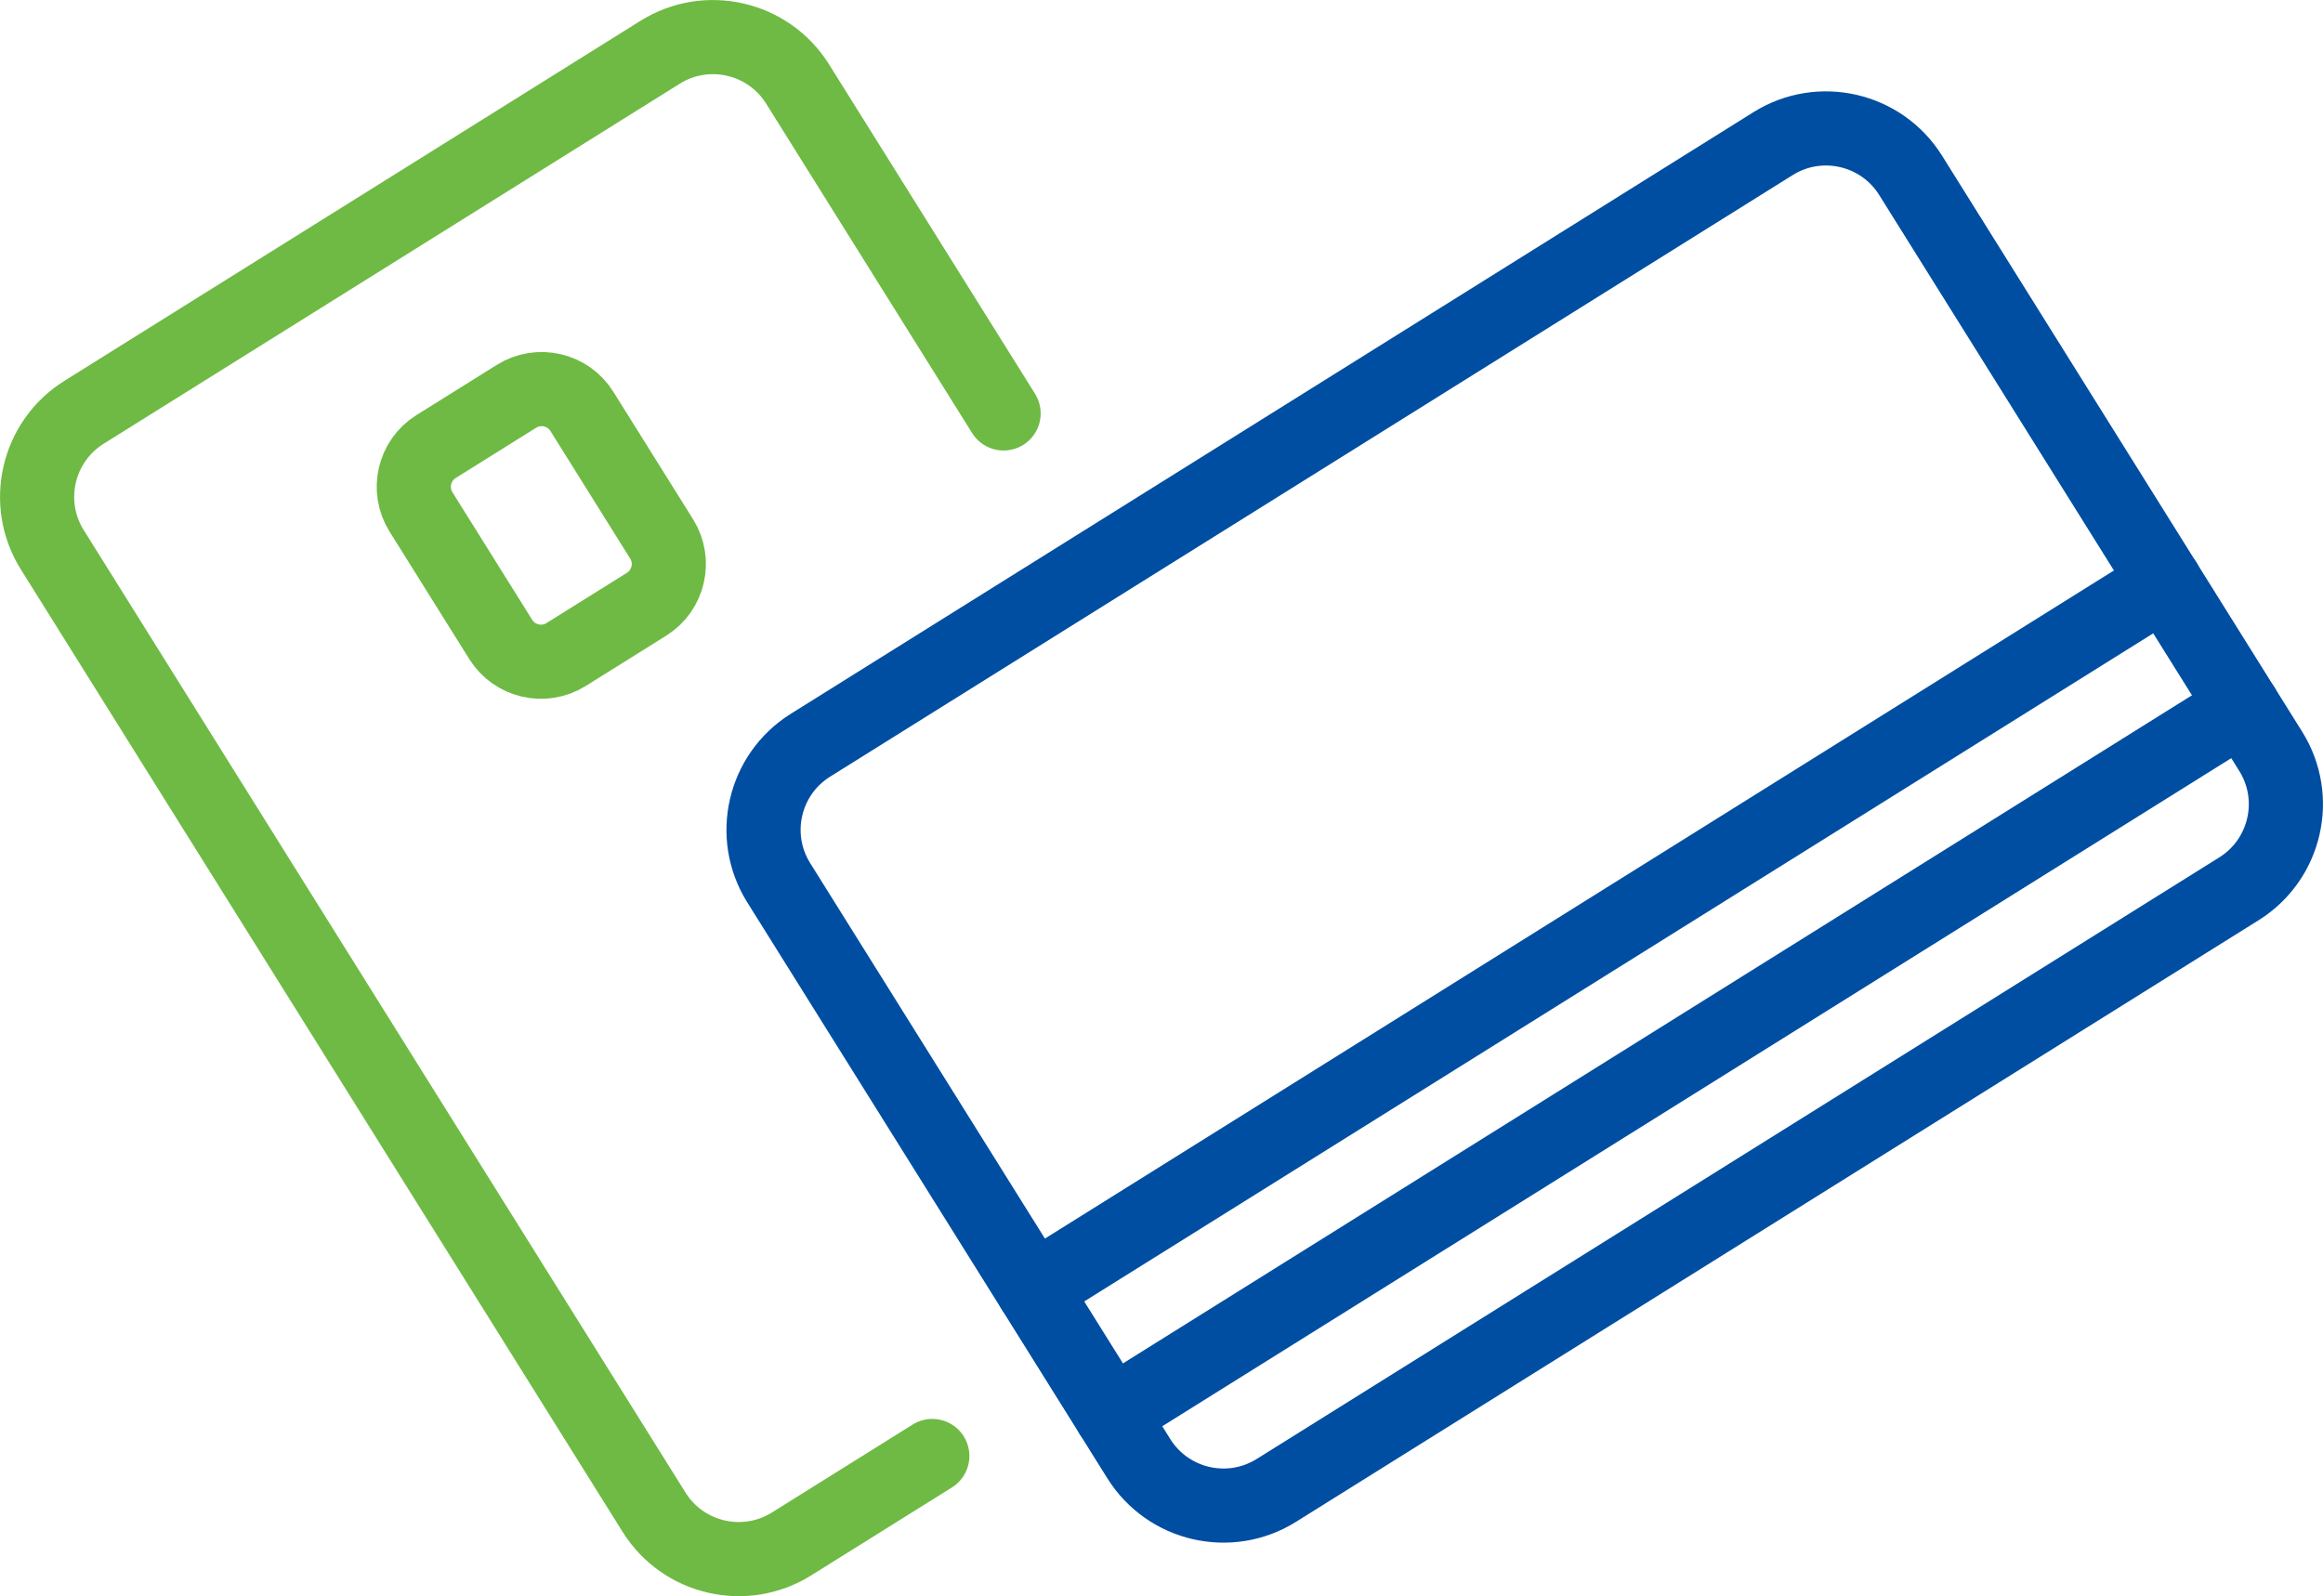
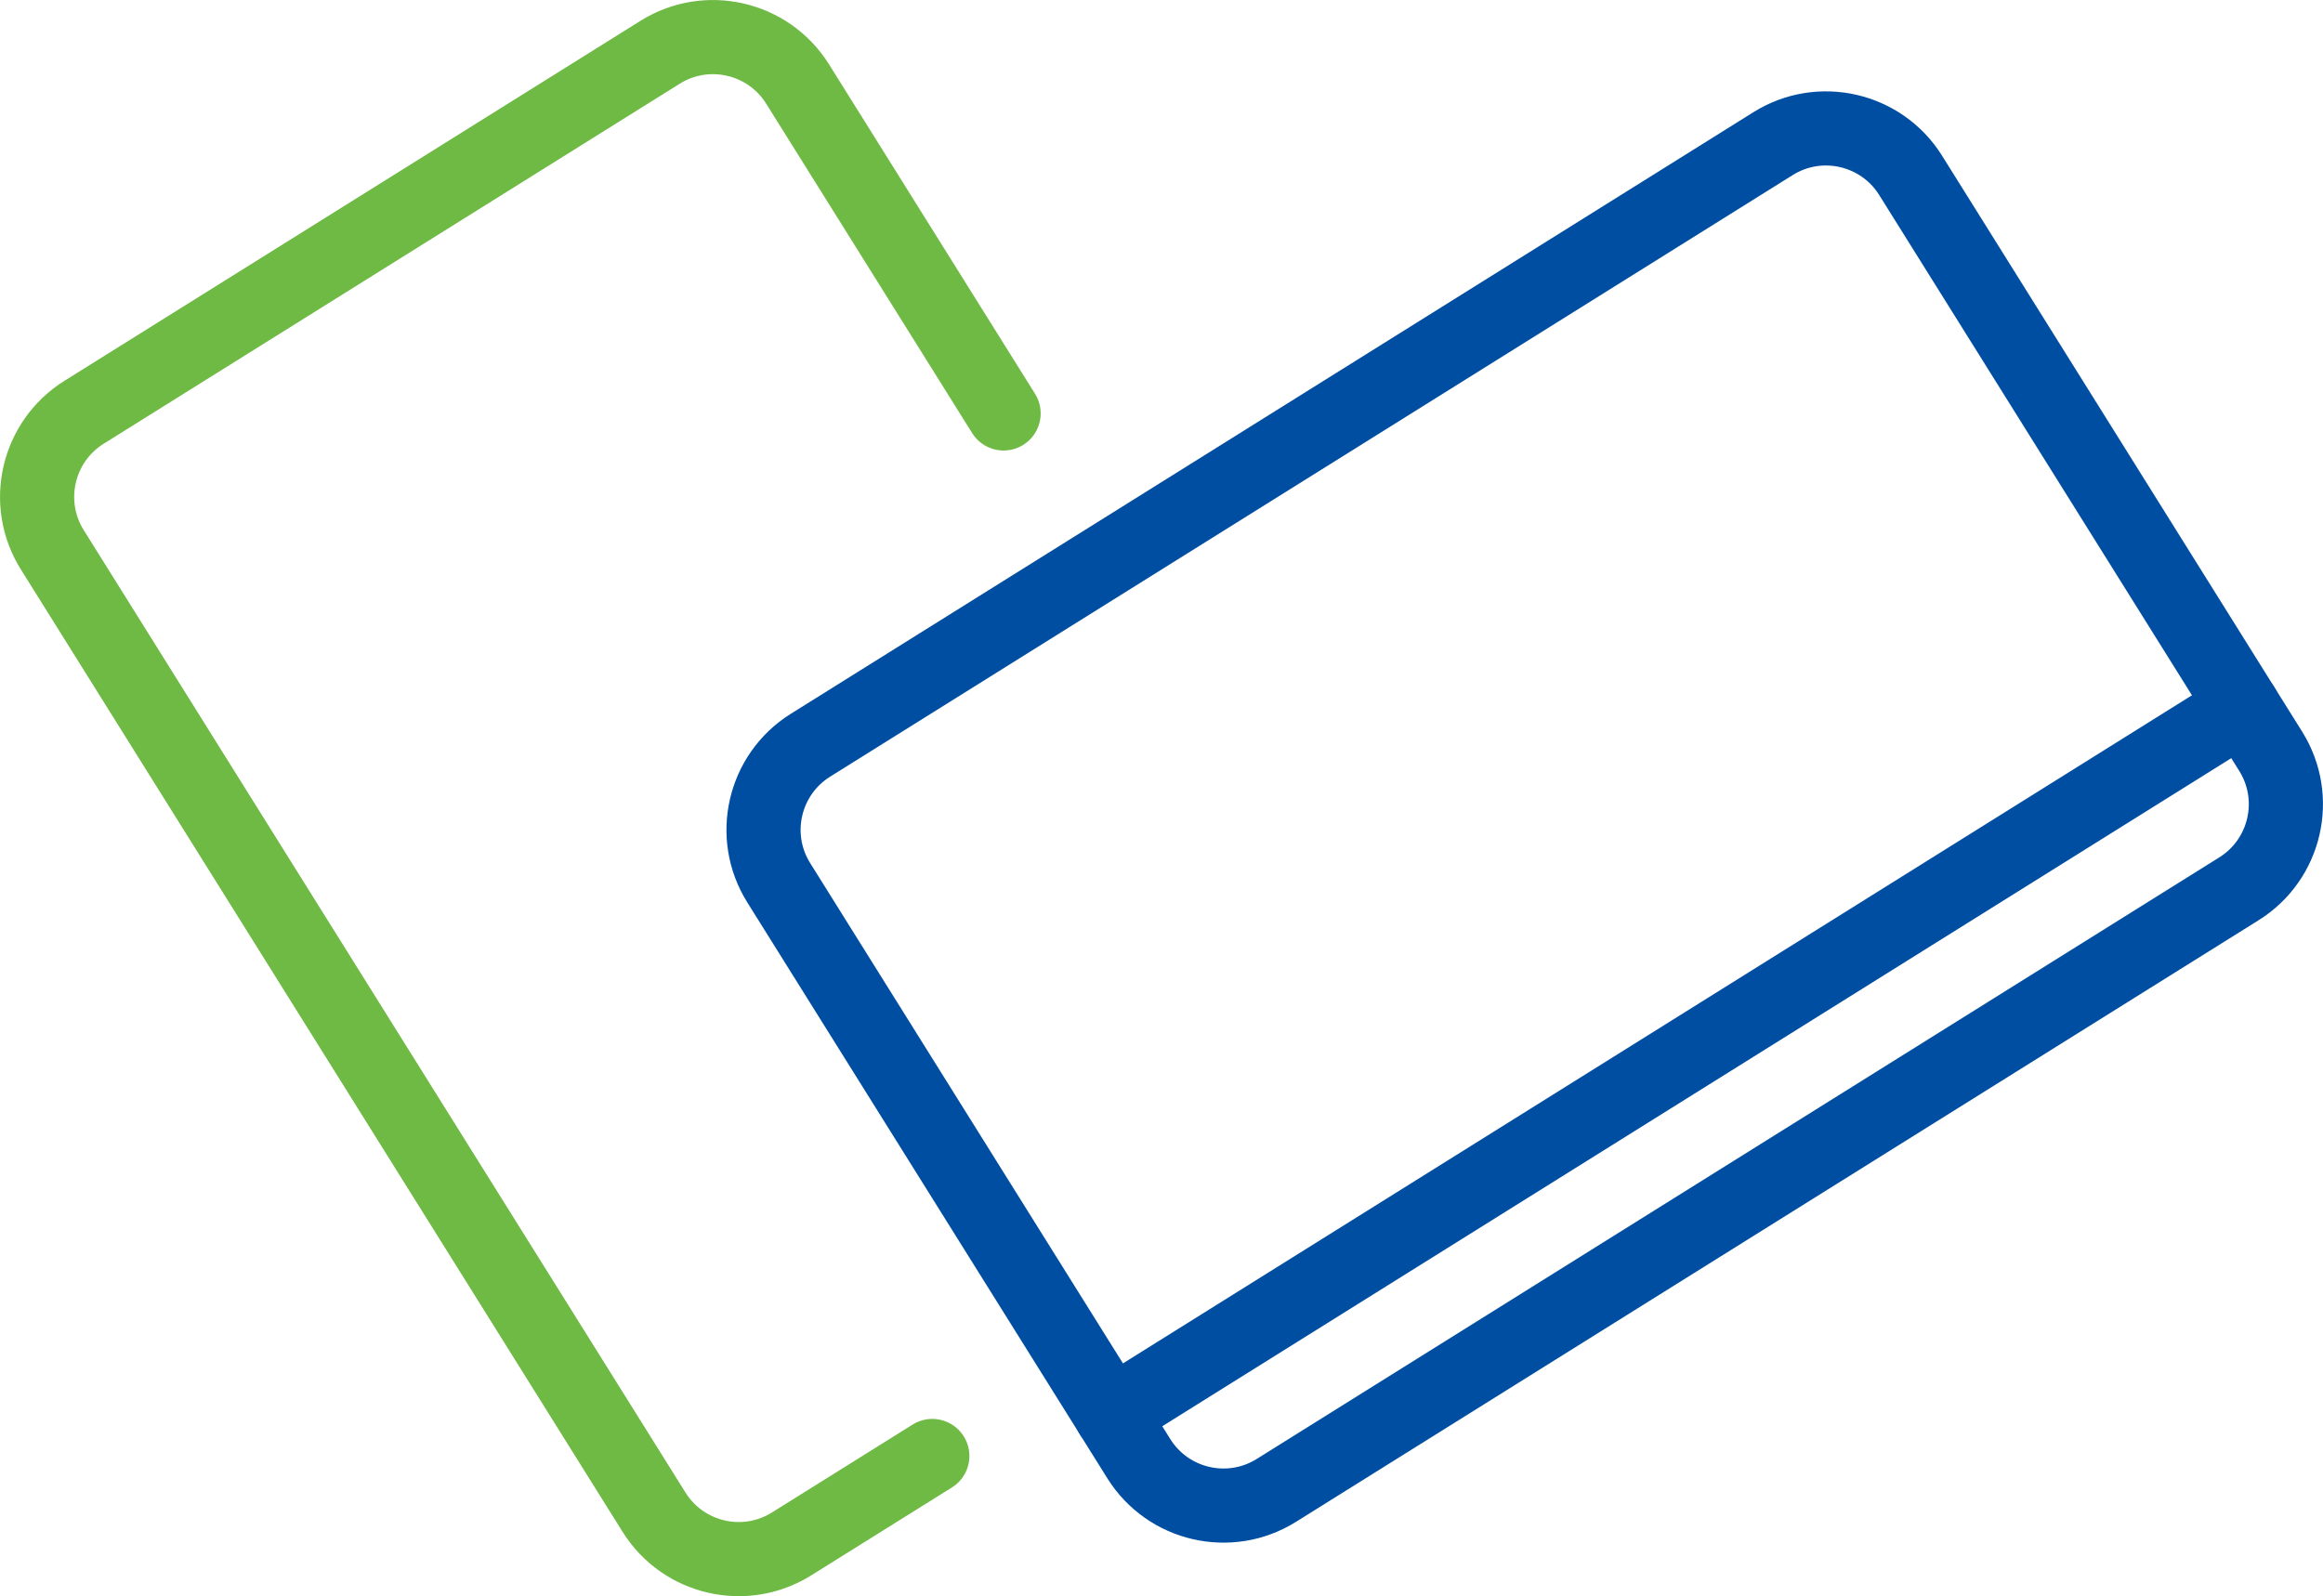
<svg xmlns="http://www.w3.org/2000/svg" id="_レイヤー_2" data-name="レイヤー 2" viewBox="0 0 501.2 344.46">
  <defs>
    <style>
      .cls-1 {
        stroke: #004ea2;
      }

      .cls-1, .cls-2 {
        fill: none;
        stroke-linecap: round;
        stroke-linejoin: round;
        stroke-width: 16px;
      }

      .cls-2 {
        stroke: #6eba44;
      }
    </style>
  </defs>
  <g id="Layer_1" data-name="Layer 1">
    <g id="electronic_devices" data-name="electronic devices">
      <g id="ccards">
        <path class="cls-1" d="M412.22,37.83c-6.3-10.07-19.59-13.14-29.66-6.84l-207.71,129.84c-10.07,6.3-13.14,19.59-6.84,29.66l77.7,124.31c6.3,10.07,19.59,13.14,29.66,6.84l207.71-129.84c10.07-6.3,13.14-19.59,6.84-29.66l-77.7-124.31Z" />
-         <path class="cls-1" d="M222.91,278.31l244.21-152.66" />
        <path class="cls-1" d="M239.74,305.25l244.21-152.66" />
-         <path class="cls-2" d="M125.54,88.77l17.21,27.53c2.99,4.79,1.53,11.11-3.25,14.1l-17.36,10.85c-4.79,2.99-11.11,1.53-14.1-3.25l-17.21-27.53c-2.99-4.79-1.53-11.11,3.25-14.1l17.36-10.85c4.79-2.99,11.11-1.53,14.1,3.25Z" />
        <path class="cls-2" d="M216.53,89.22l-44.45-71.1c-6.3-10.07-19.59-13.14-29.66-6.84L18.12,88.98c-10.07,6.3-13.14,19.59-6.84,29.66l129.84,207.71c6.3,10.07,19.59,13.14,29.66,6.84l30.37-18.98" />
      </g>
    </g>
  </g>
</svg>